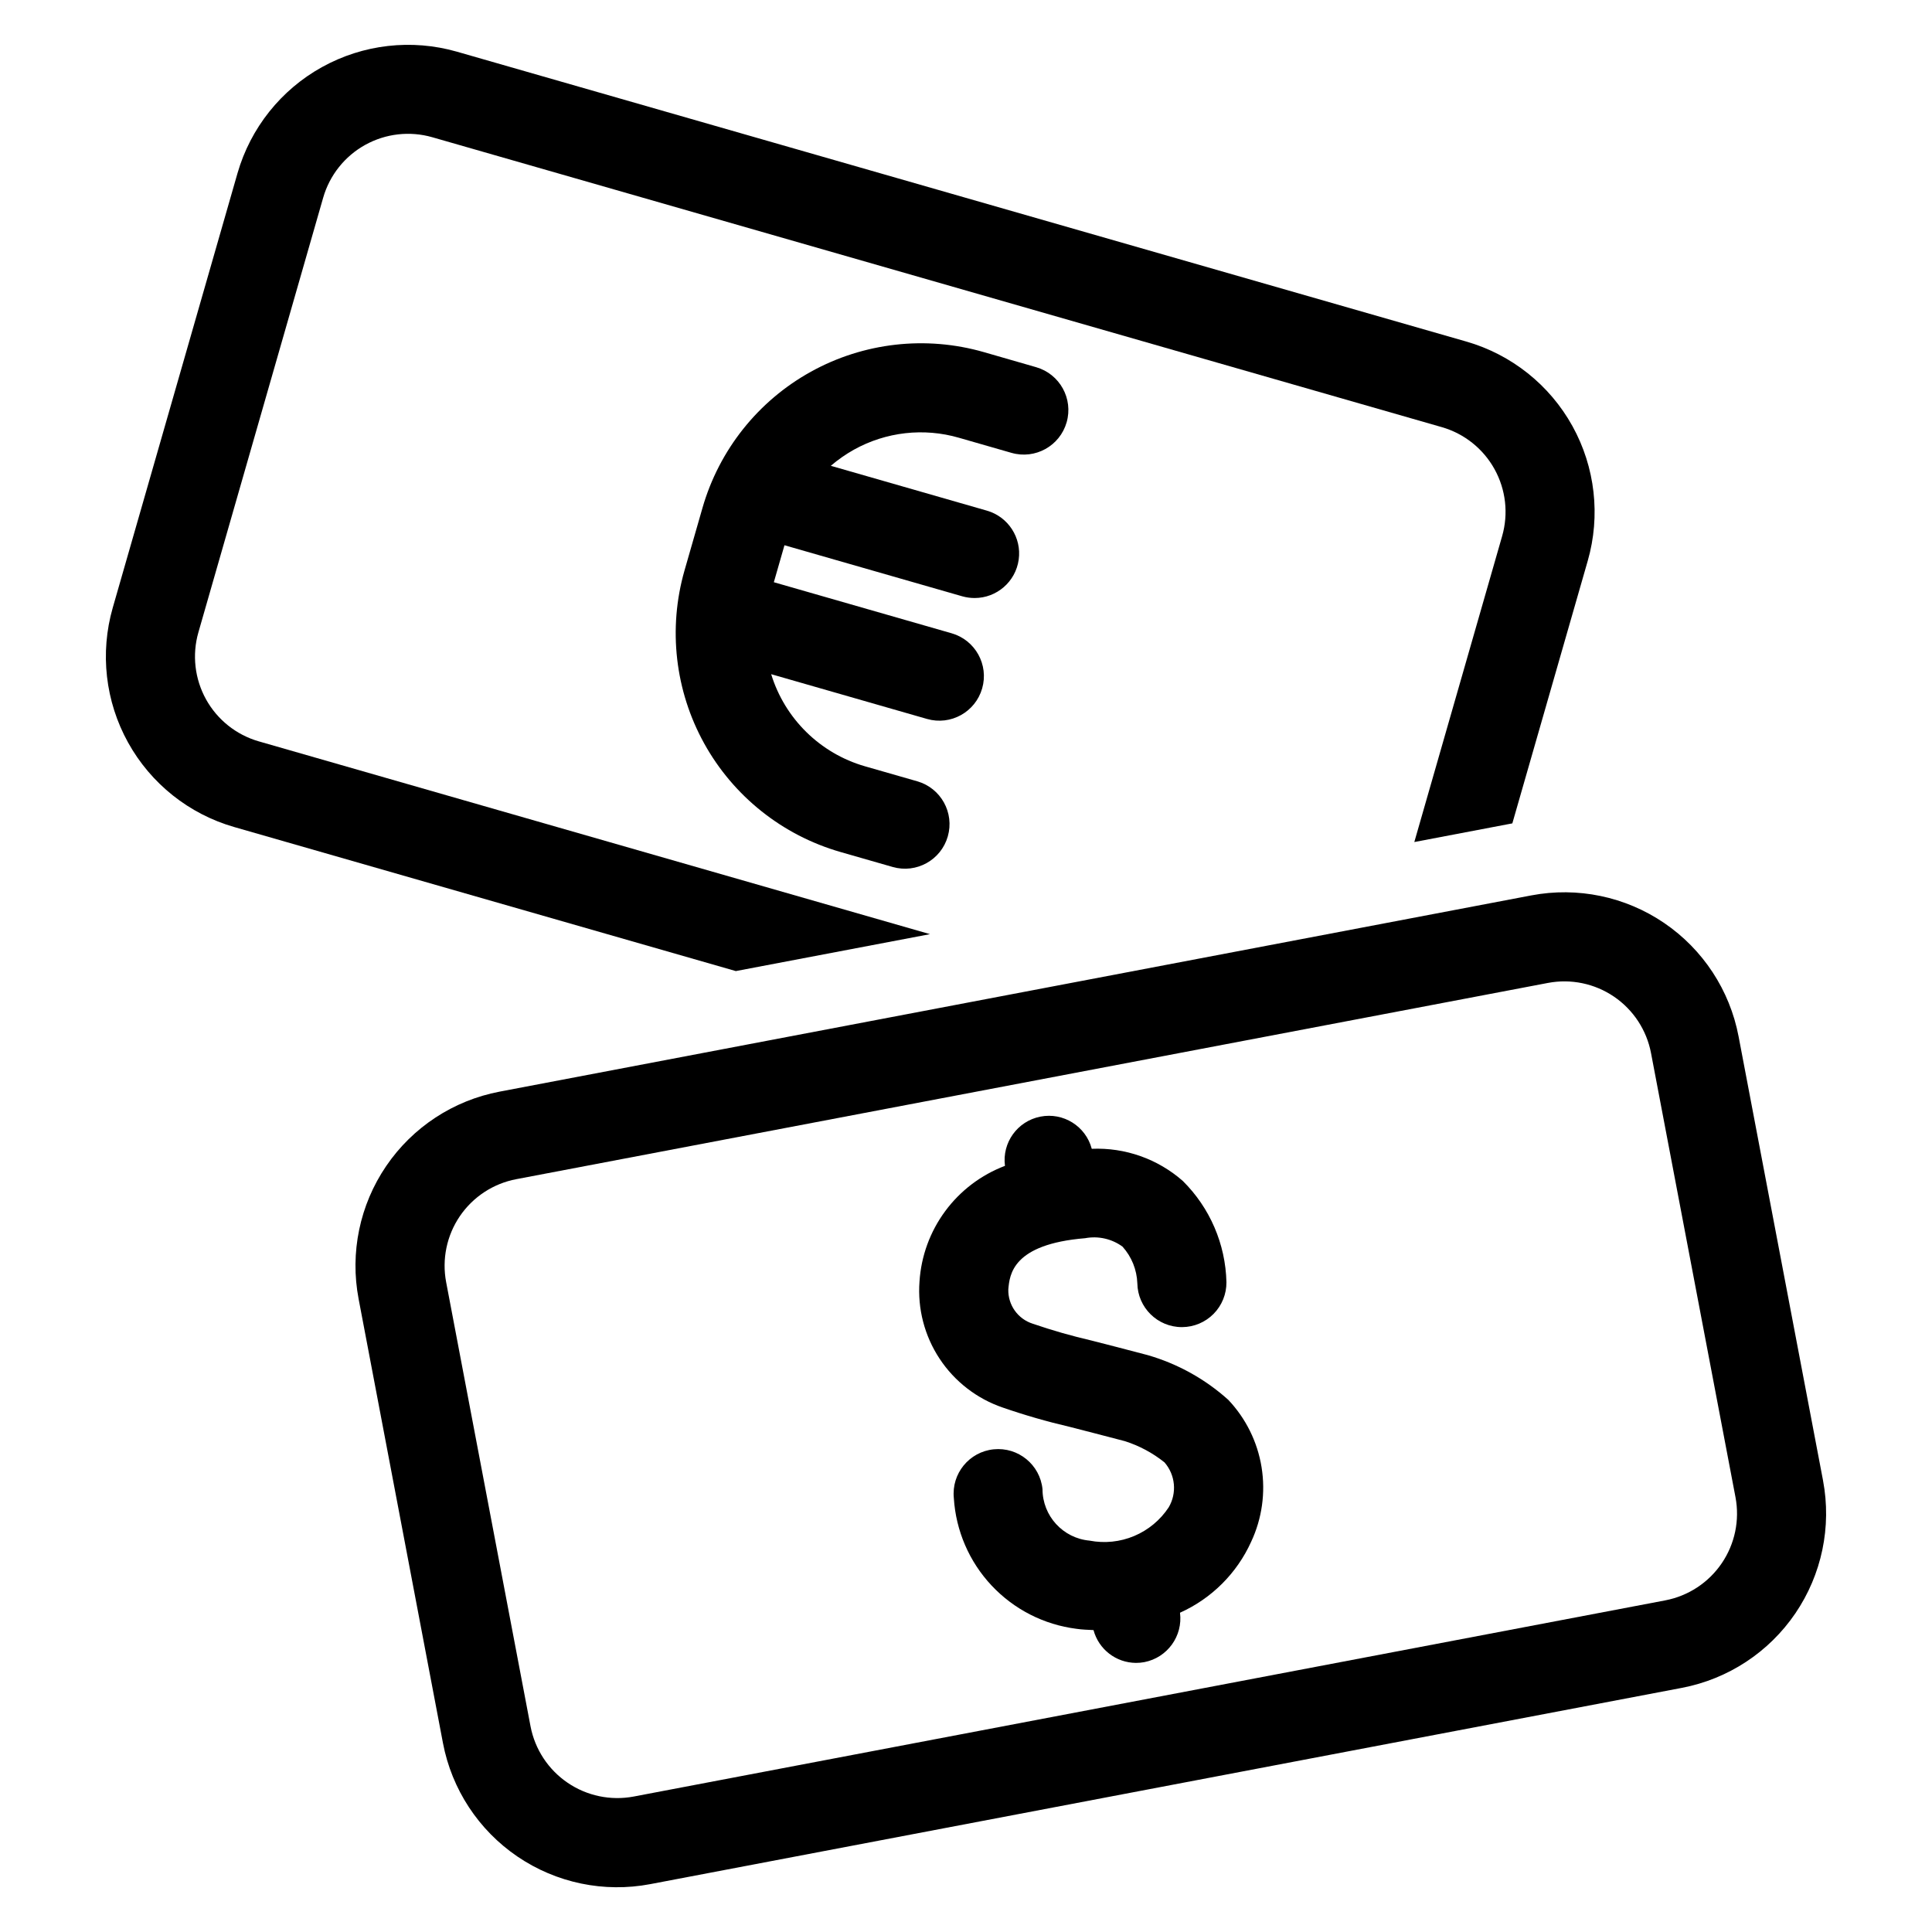
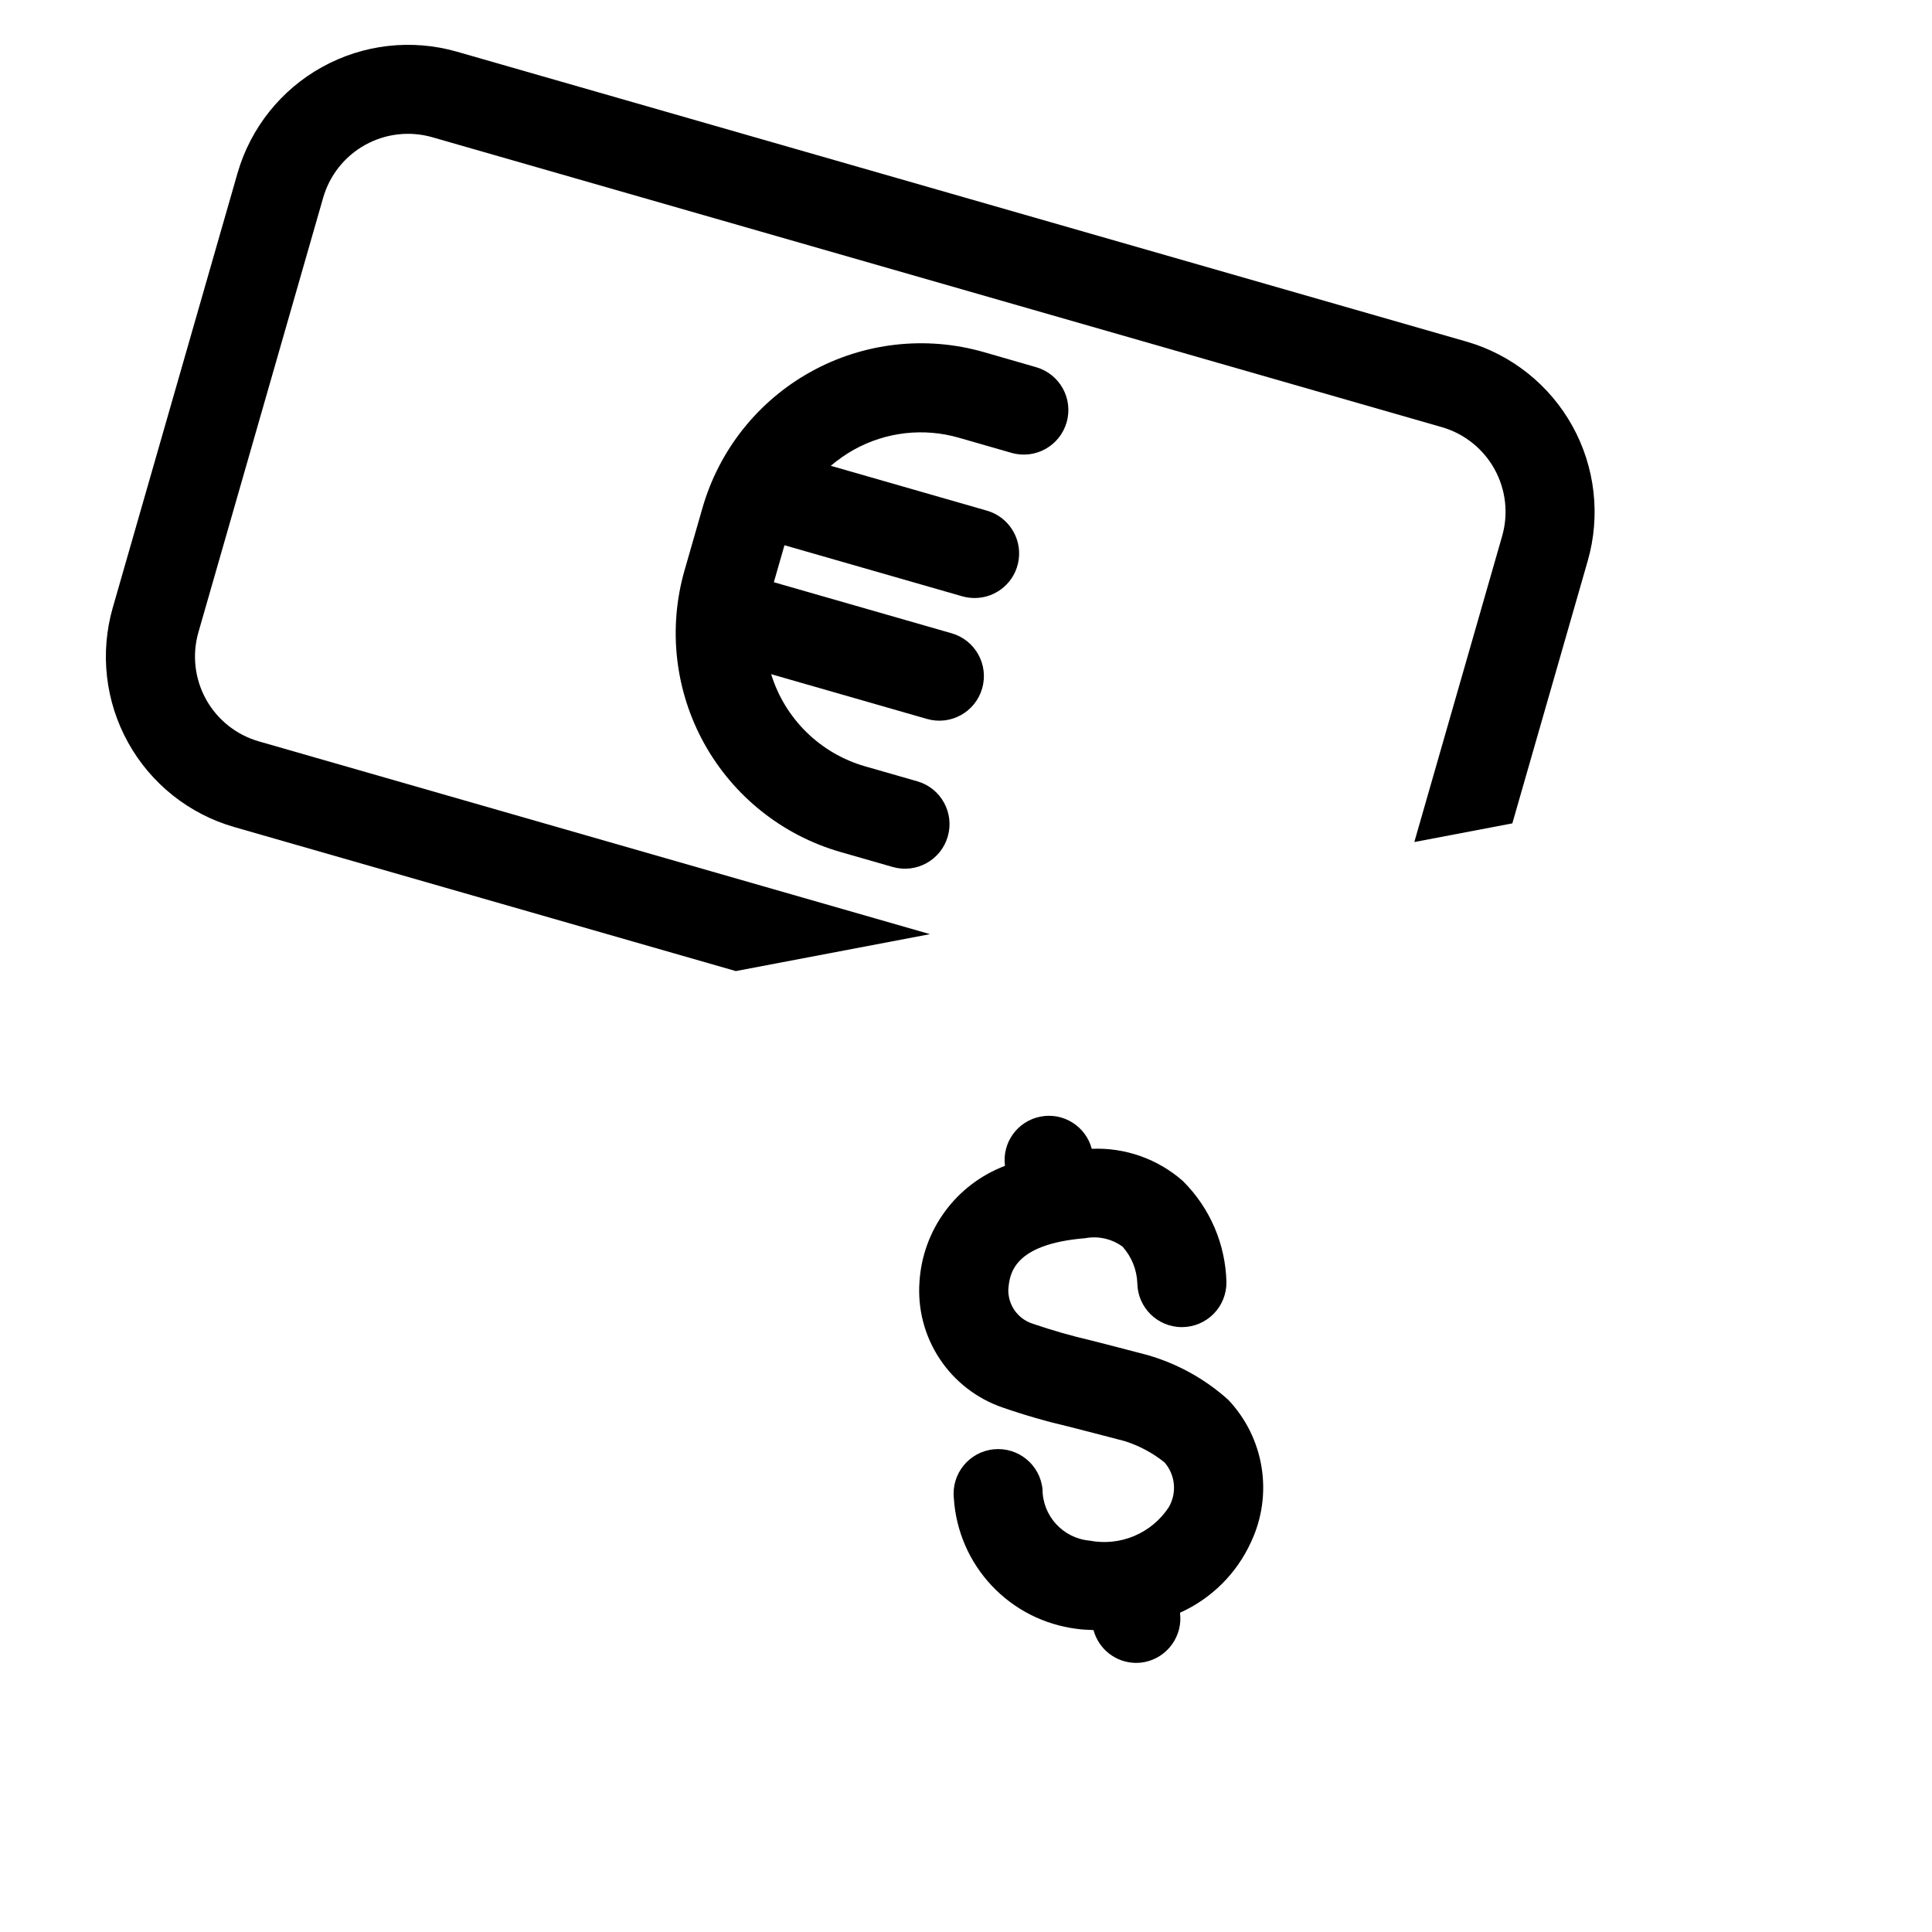
<svg xmlns="http://www.w3.org/2000/svg" fill="#000000" width="800px" height="800px" version="1.1" viewBox="144 144 512 512">
  <g>
    <path d="m370.3 263.17c8.496-4.727 18.531-5.863 27.867-3.148l13.887 3.992v-0.004c6.269 1.805 12.812-1.816 14.613-8.086 1.805-6.269-1.816-12.812-8.086-14.617l-13.863-3.996c-15.359-4.41-31.844-2.539-45.824 5.203-13.98 7.738-24.312 20.719-28.727 36.078l-4.777 16.633c-4.387 15.359-2.504 31.832 5.234 45.809 7.742 13.973 20.707 24.309 36.055 28.738l13.887 3.984c6.269 1.801 12.812-1.824 14.609-8.094 1.801-6.269-1.82-12.809-8.09-14.609l-13.887-3.984c-11.863-3.426-21.199-12.602-24.828-24.402l41.305 11.863c6.269 1.801 12.809-1.824 14.609-8.094 1.801-6.269-1.824-12.809-8.094-14.609l-47.113-13.531 2.816-9.801 47.113 13.531h0.004c1.059 0.301 2.156 0.453 3.258 0.457 5.887 0.004 10.879-4.332 11.699-10.164 0.82-5.832-2.781-11.375-8.441-12.996l-41.352-11.879c1.895-1.625 3.949-3.055 6.125-4.273z" />
-     <path d="m627.13 536.38-22.387-117.71c-2.324-12.242-9.422-23.059-19.723-30.07-10.301-7.008-22.969-9.637-35.207-7.309l-273.41 52.004c-12.238 2.328-23.055 9.422-30.062 19.727-7.008 10.301-9.637 22.965-7.305 35.203l22.355 117.71c2.332 12.242 9.43 23.055 19.73 30.062 10.305 7.012 22.969 9.641 35.211 7.316l273.42-52.02c12.227-2.344 23.027-9.441 30.035-19.734 7.004-10.293 9.645-22.945 7.34-35.18zm-41.793 31.73-273.42 51.996c-6.086 1.141-12.375-0.172-17.492-3.656-5.121-3.484-8.652-8.852-9.824-14.93l-22.363-117.71c-1.16-6.09 0.145-12.387 3.629-17.512 3.488-5.121 8.867-8.652 14.957-9.805l273.39-52.004c6.09-1.16 12.387 0.148 17.512 3.633 5.125 3.488 8.656 8.867 9.812 14.953l22.387 117.71c1.148 6.09-0.164 12.383-3.652 17.504-3.484 5.121-8.855 8.652-14.941 9.82z" />
    <path d="m448.16 503.12c-6.383-1.684-11.117-2.898-14.809-3.84-5.301-1.227-10.535-2.723-15.68-4.488-3.938-1.258-6.566-4.961-6.457-9.09 0.34-3.891 1.055-11.988 20.402-13.57l0.004-0.004c3.449-0.637 7.008 0.168 9.848 2.231 2.414 2.676 3.809 6.121 3.938 9.727 0.105 6.445 5.359 11.613 11.805 11.613h0.09c3.129-0.023 6.125-1.289 8.324-3.519 2.195-2.231 3.418-5.242 3.394-8.375-0.234-10.105-4.375-19.723-11.555-26.836-6.648-5.844-15.293-8.898-24.137-8.527-1.582-5.988-7.543-9.719-13.617-8.523-6.078 1.191-10.188 6.902-9.383 13.043-6.32 2.394-11.816 6.562-15.832 11.996-4.019 5.438-6.383 11.914-6.816 18.656-0.539 7.223 1.336 14.418 5.324 20.457 3.988 6.043 9.867 10.594 16.715 12.938 5.82 2.016 11.738 3.723 17.738 5.117 3.66 0.938 8.344 2.141 14.664 3.801 3.809 1.215 7.359 3.117 10.477 5.613 2.906 3.324 3.356 8.133 1.113 11.934-2.234 3.379-5.418 6.016-9.148 7.586-3.731 1.566-7.844 1.992-11.816 1.223-7.055-0.641-12.457-6.551-12.469-13.633-0.652-6.488-6.441-11.219-12.93-10.566-6.488 0.648-11.223 6.438-10.57 12.93 0.539 8.648 4.074 16.844 10.004 23.164 5.93 6.324 13.879 10.383 22.477 11.473 1.52 0.227 3.023 0.262 4.535 0.34v-0.004c1.363 5.102 5.969 8.664 11.25 8.699 0.746 0 1.492-0.066 2.227-0.203 6.106-1.195 10.238-6.922 9.445-13.094 8.367-3.762 15.074-10.449 18.855-18.805 2.883-6.156 3.844-13.035 2.762-19.746-1.082-6.711-4.16-12.938-8.832-17.875-6.129-5.508-13.422-9.555-21.34-11.84z" />
    <path d="m390.46 391.56-177.87-51.09c-5.953-1.711-10.984-5.715-13.988-11.133-3-5.418-3.731-11.809-2.023-17.766l33.062-115.17v0.004c1.707-5.961 5.715-11 11.137-14.008 5.422-3.008 11.816-3.738 17.777-2.031l267.52 76.824c5.953 1.707 10.988 5.715 13.988 11.133 3.004 5.422 3.727 11.812 2.016 17.766l-23.27 81.059 25.977-4.945 19.98-69.566v0.004c3.438-11.977 1.98-24.828-4.055-35.73-6.035-10.898-16.152-18.957-28.129-22.398l-267.51-76.82c-11.977-3.426-24.82-1.957-35.719 4.078-10.898 6.035-18.953 16.148-22.406 28.117l-33.062 115.16c-3.438 11.977-1.98 24.828 4.059 35.727 6.035 10.902 16.152 18.961 28.129 22.398l132.93 38.172z" />
  </g>
</svg>